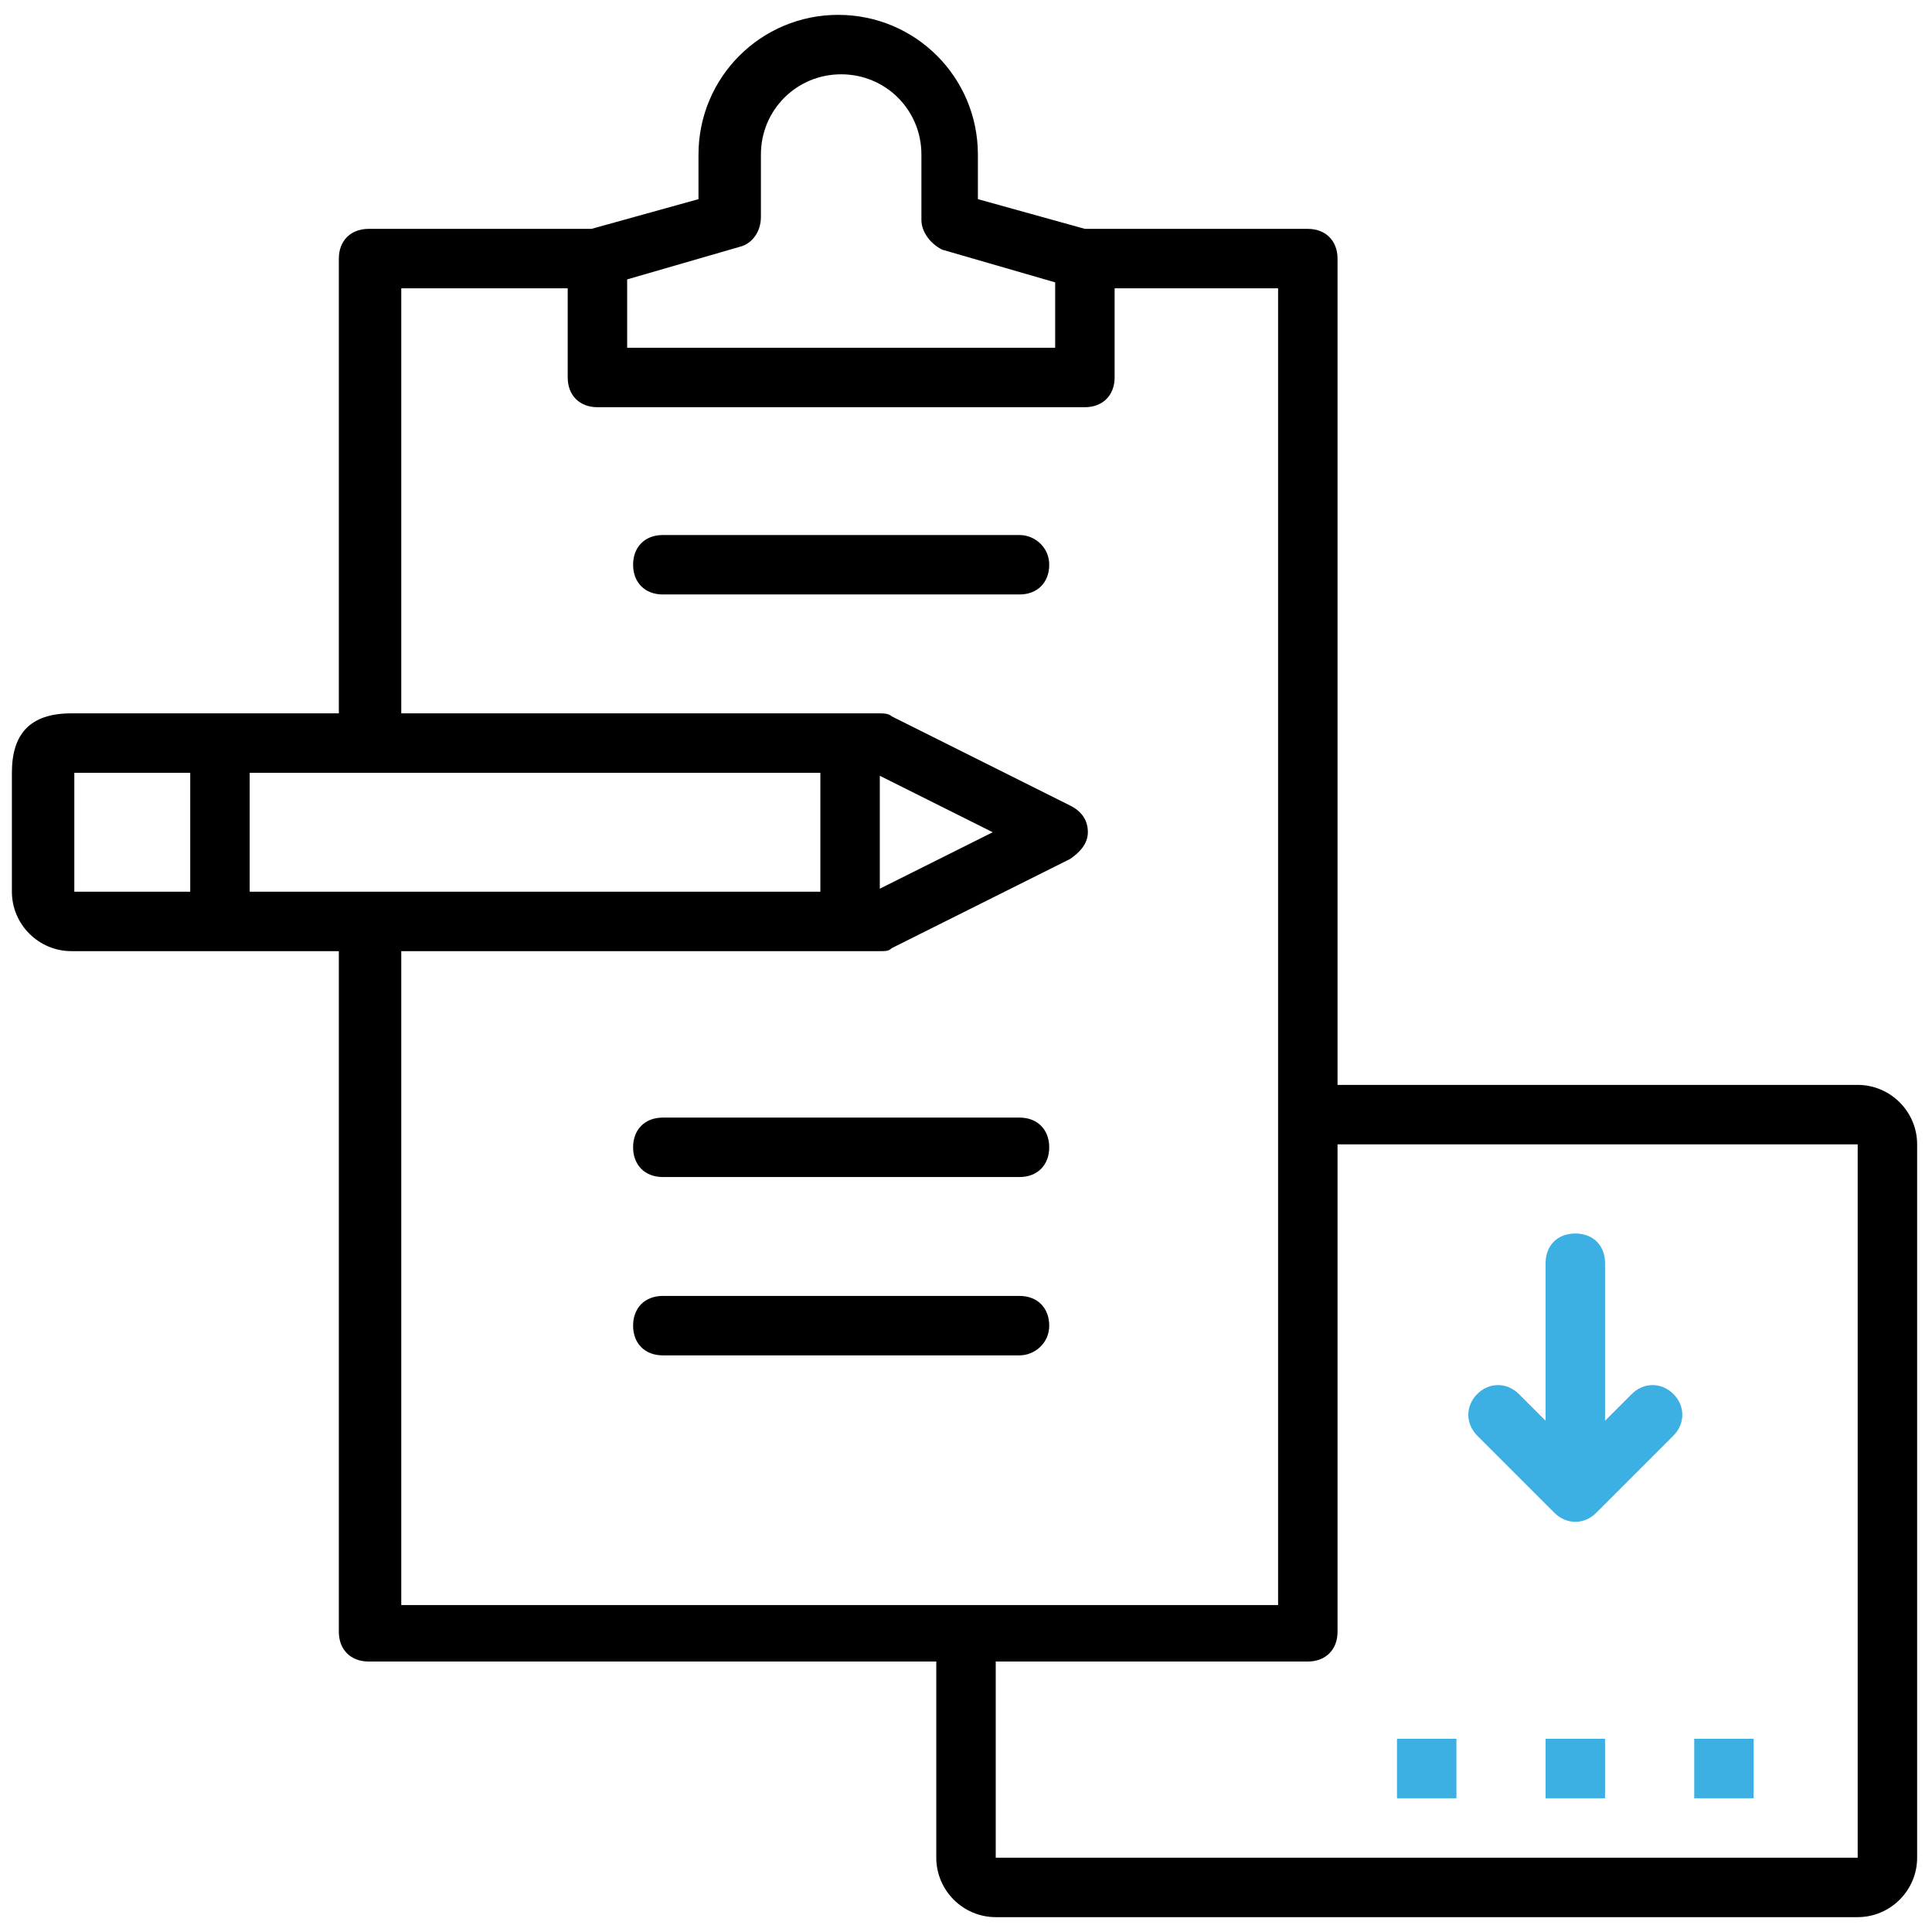
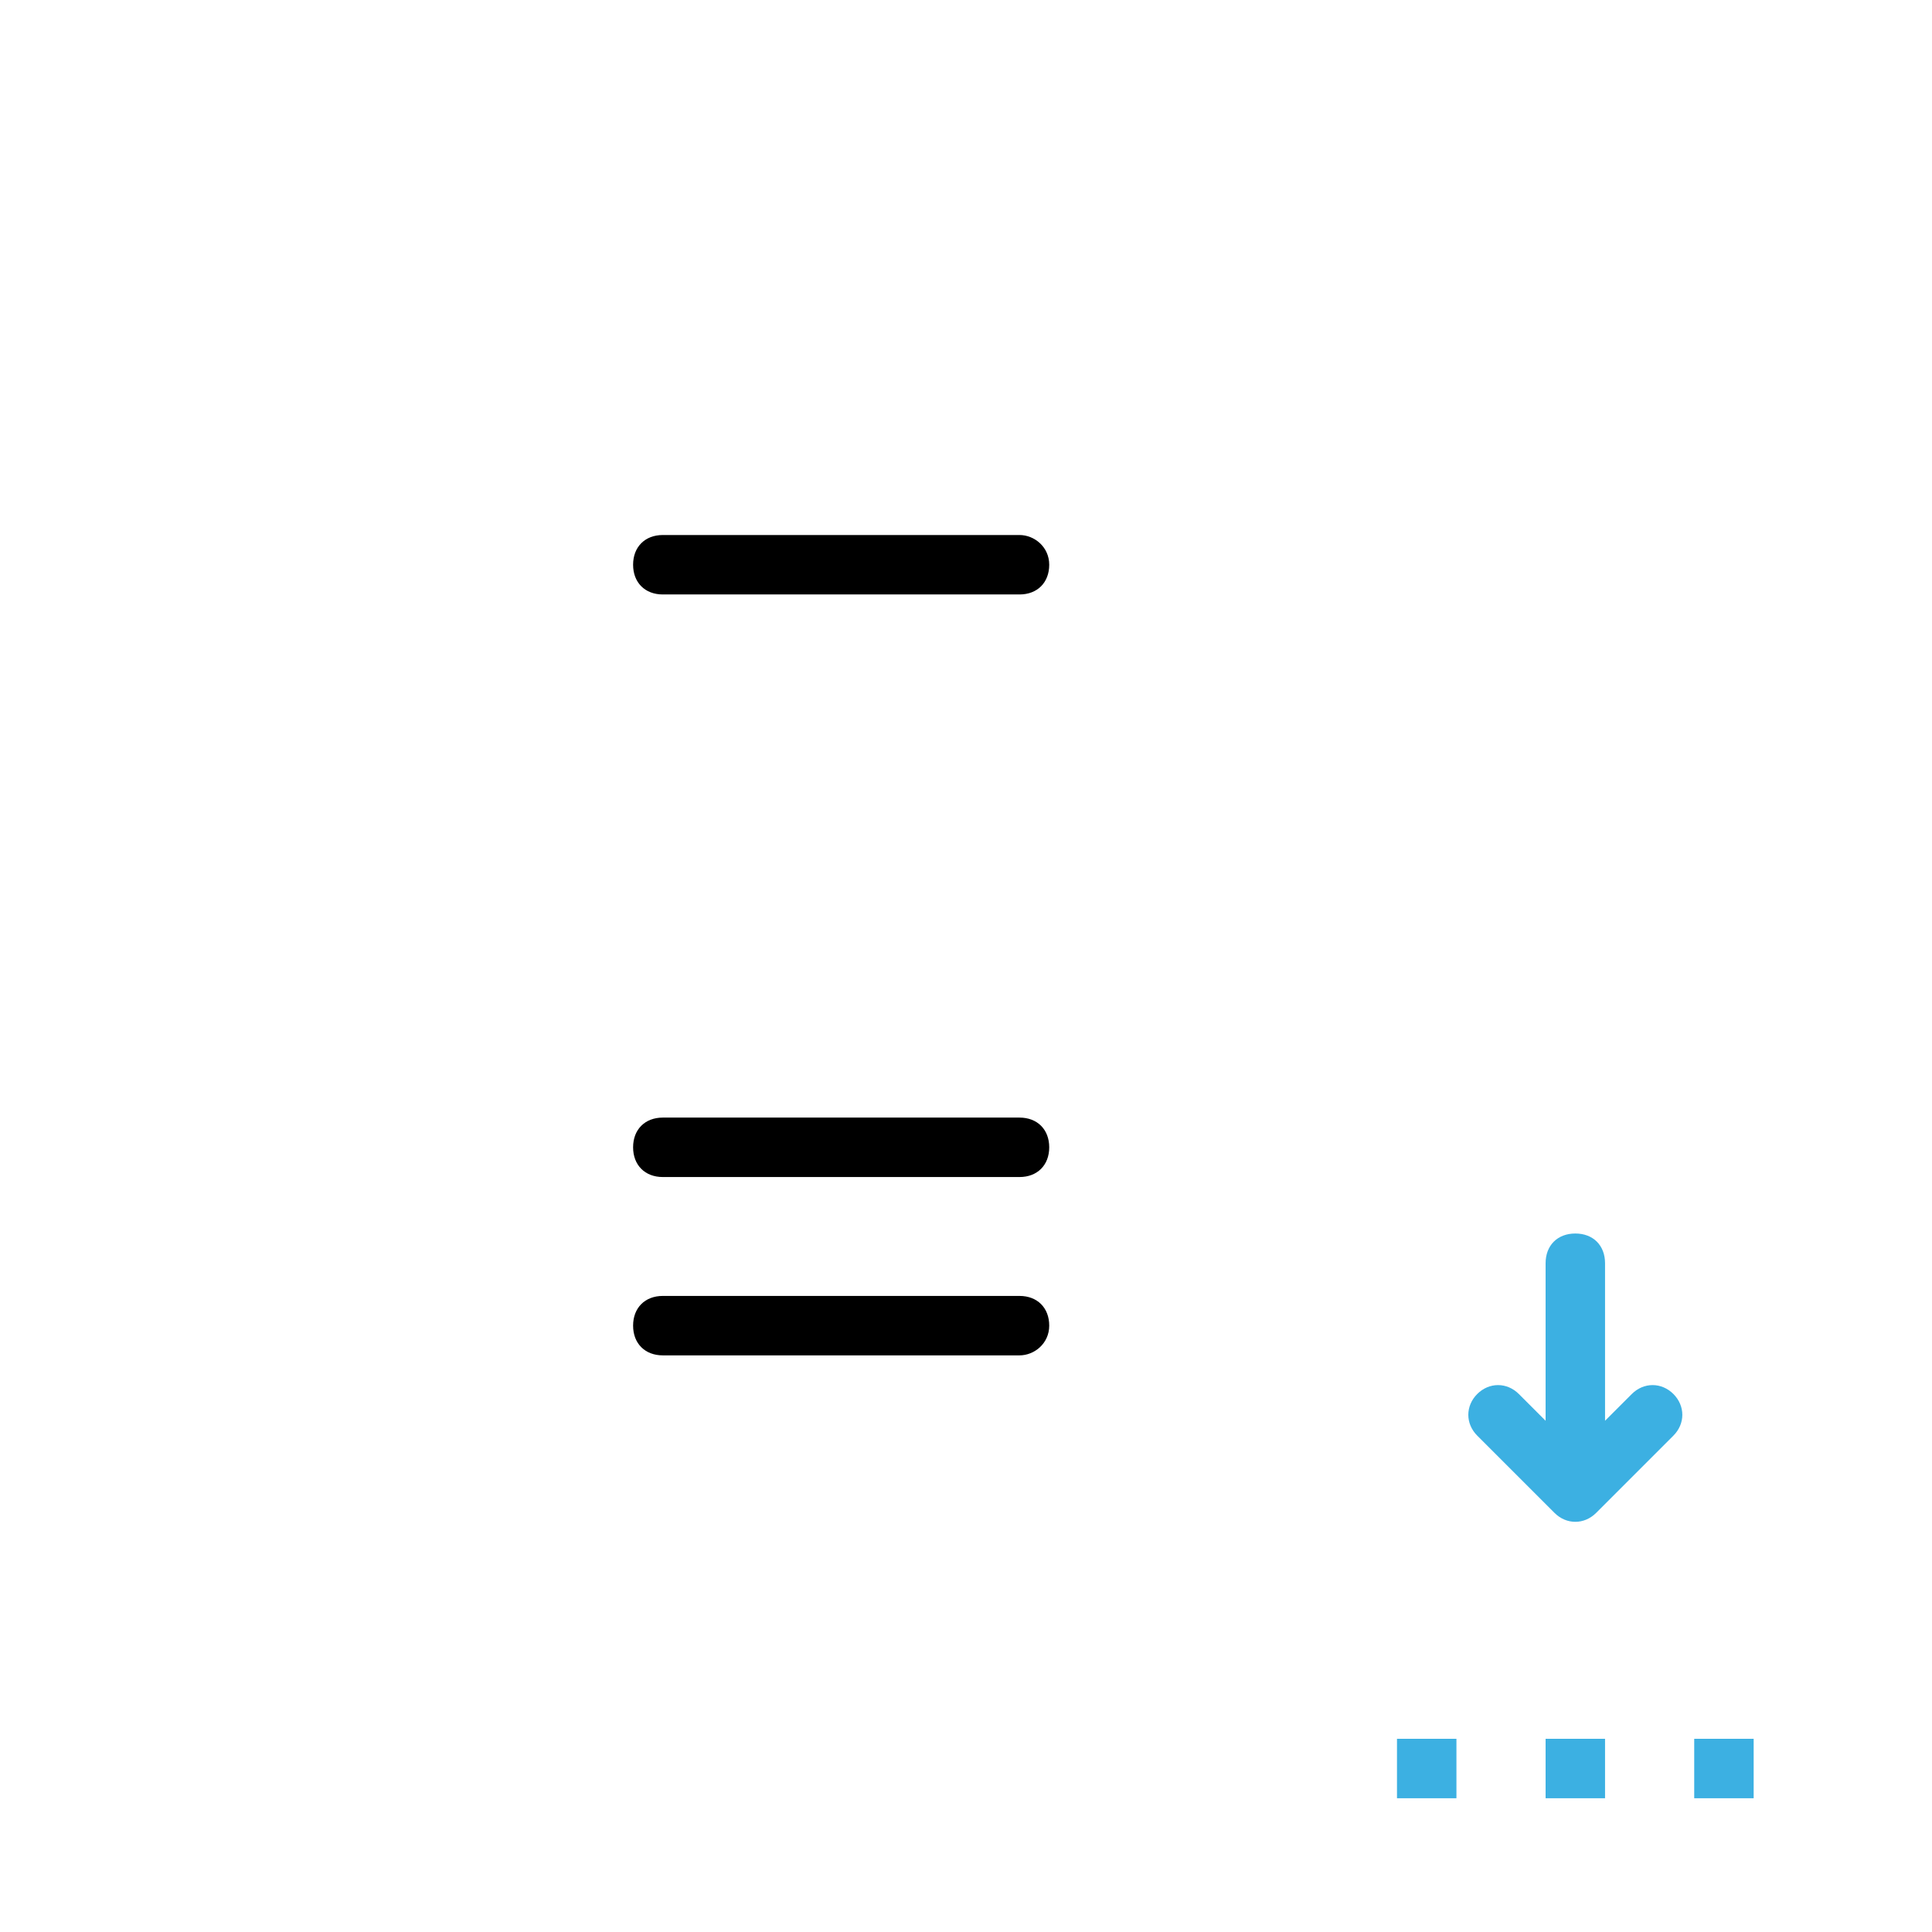
<svg xmlns="http://www.w3.org/2000/svg" version="1.1" id="Layer_1" x="0px" y="0px" viewBox="0 0 65 65" style="enable-background:new 0 0 65 65;" xml:space="preserve">
  <style type="text/css">
	.st0{fill:#3CB0E2;}
</style>
  <g>
    <g>
-       <path d="M62.5,36.5H45V8.7c0-0.6-0.4-1-1-1h-7.5l-3.6-1V5.2c0-2.6-2.1-4.7-4.7-4.7s-4.7,2.1-4.7,4.7v1.5l-3.6,1h-7.5    c-0.6,0-1,0.4-1,1V24h-9c-1.4,0-2,0.7-2,2v4c0,1.1,0.9,2,2,2h9v22.9c0,0.6,0.4,1,1,1h19.1v6.6c0,1.1,0.9,2,2,2h29c1.1,0,2-0.9,2-2    v-24C64.5,37.4,63.6,36.5,62.5,36.5z M21.1,9.4l3.8-1.1c0.4-0.1,0.7-0.5,0.7-1V5.2c0-1.5,1.2-2.7,2.7-2.7S31,3.7,31,5.2v2.2    c0,0.4,0.3,0.8,0.7,1l3.8,1.1v2.2H21.1L21.1,9.4z M33.4,28l-3.8,1.9v-3.8L33.4,28z M27.6,30H8.4v-4h19.2V30z M2.5,26h3.9v4H2.5V26    z M13.5,32h16.1c0.2,0,0.3,0,0.4-0.1l6-3c0.3-0.2,0.6-0.5,0.6-0.9s-0.2-0.7-0.6-0.9l-6-3C29.9,24,29.7,24,29.6,24H13.5V9.7h5.6v3    c0,0.6,0.4,1,1,1h16.4c0.6,0,1-0.4,1-1v-3H43V54H13.5L13.5,32z M62.5,62.5h-29v-6.6H44c0.6,0,1-0.4,1-1V38.5h17.5V62.5z" />
      <path d="M22.3,39.6h12c0.6,0,1-0.4,1-1s-0.4-1-1-1h-12c-0.6,0-1,0.4-1,1S21.7,39.6,22.3,39.6z" />
      <path d="M34.3,18h-12c-0.6,0-1,0.4-1,1s0.4,1,1,1h12c0.6,0,1-0.4,1-1S34.8,18,34.3,18z" />
      <path d="M35.3,44.6c0-0.6-0.4-1-1-1h-12c-0.6,0-1,0.4-1,1s0.4,1,1,1h12C34.8,45.6,35.3,45.2,35.3,44.6z" />
      <path class="st0" d="M52.3,50.9c0.4,0.4,1,0.4,1.4,0l2.6-2.6c0.4-0.4,0.4-1,0-1.4s-1-0.4-1.4,0L54,47.8v-5.3c0-0.6-0.4-1-1-1    s-1,0.4-1,1v5.3l-0.9-0.9c-0.4-0.4-1-0.4-1.4,0s-0.4,1,0,1.4L52.3,50.9z" />
      <path class="st0" d="M52,58.5h2v2h-2V58.5z" />
      <path class="st0" d="M47,58.5h2v2h-2V58.5z" />
      <path class="st0" d="M57,58.5h2v2h-2V58.5z" />
    </g>
  </g>
</svg>